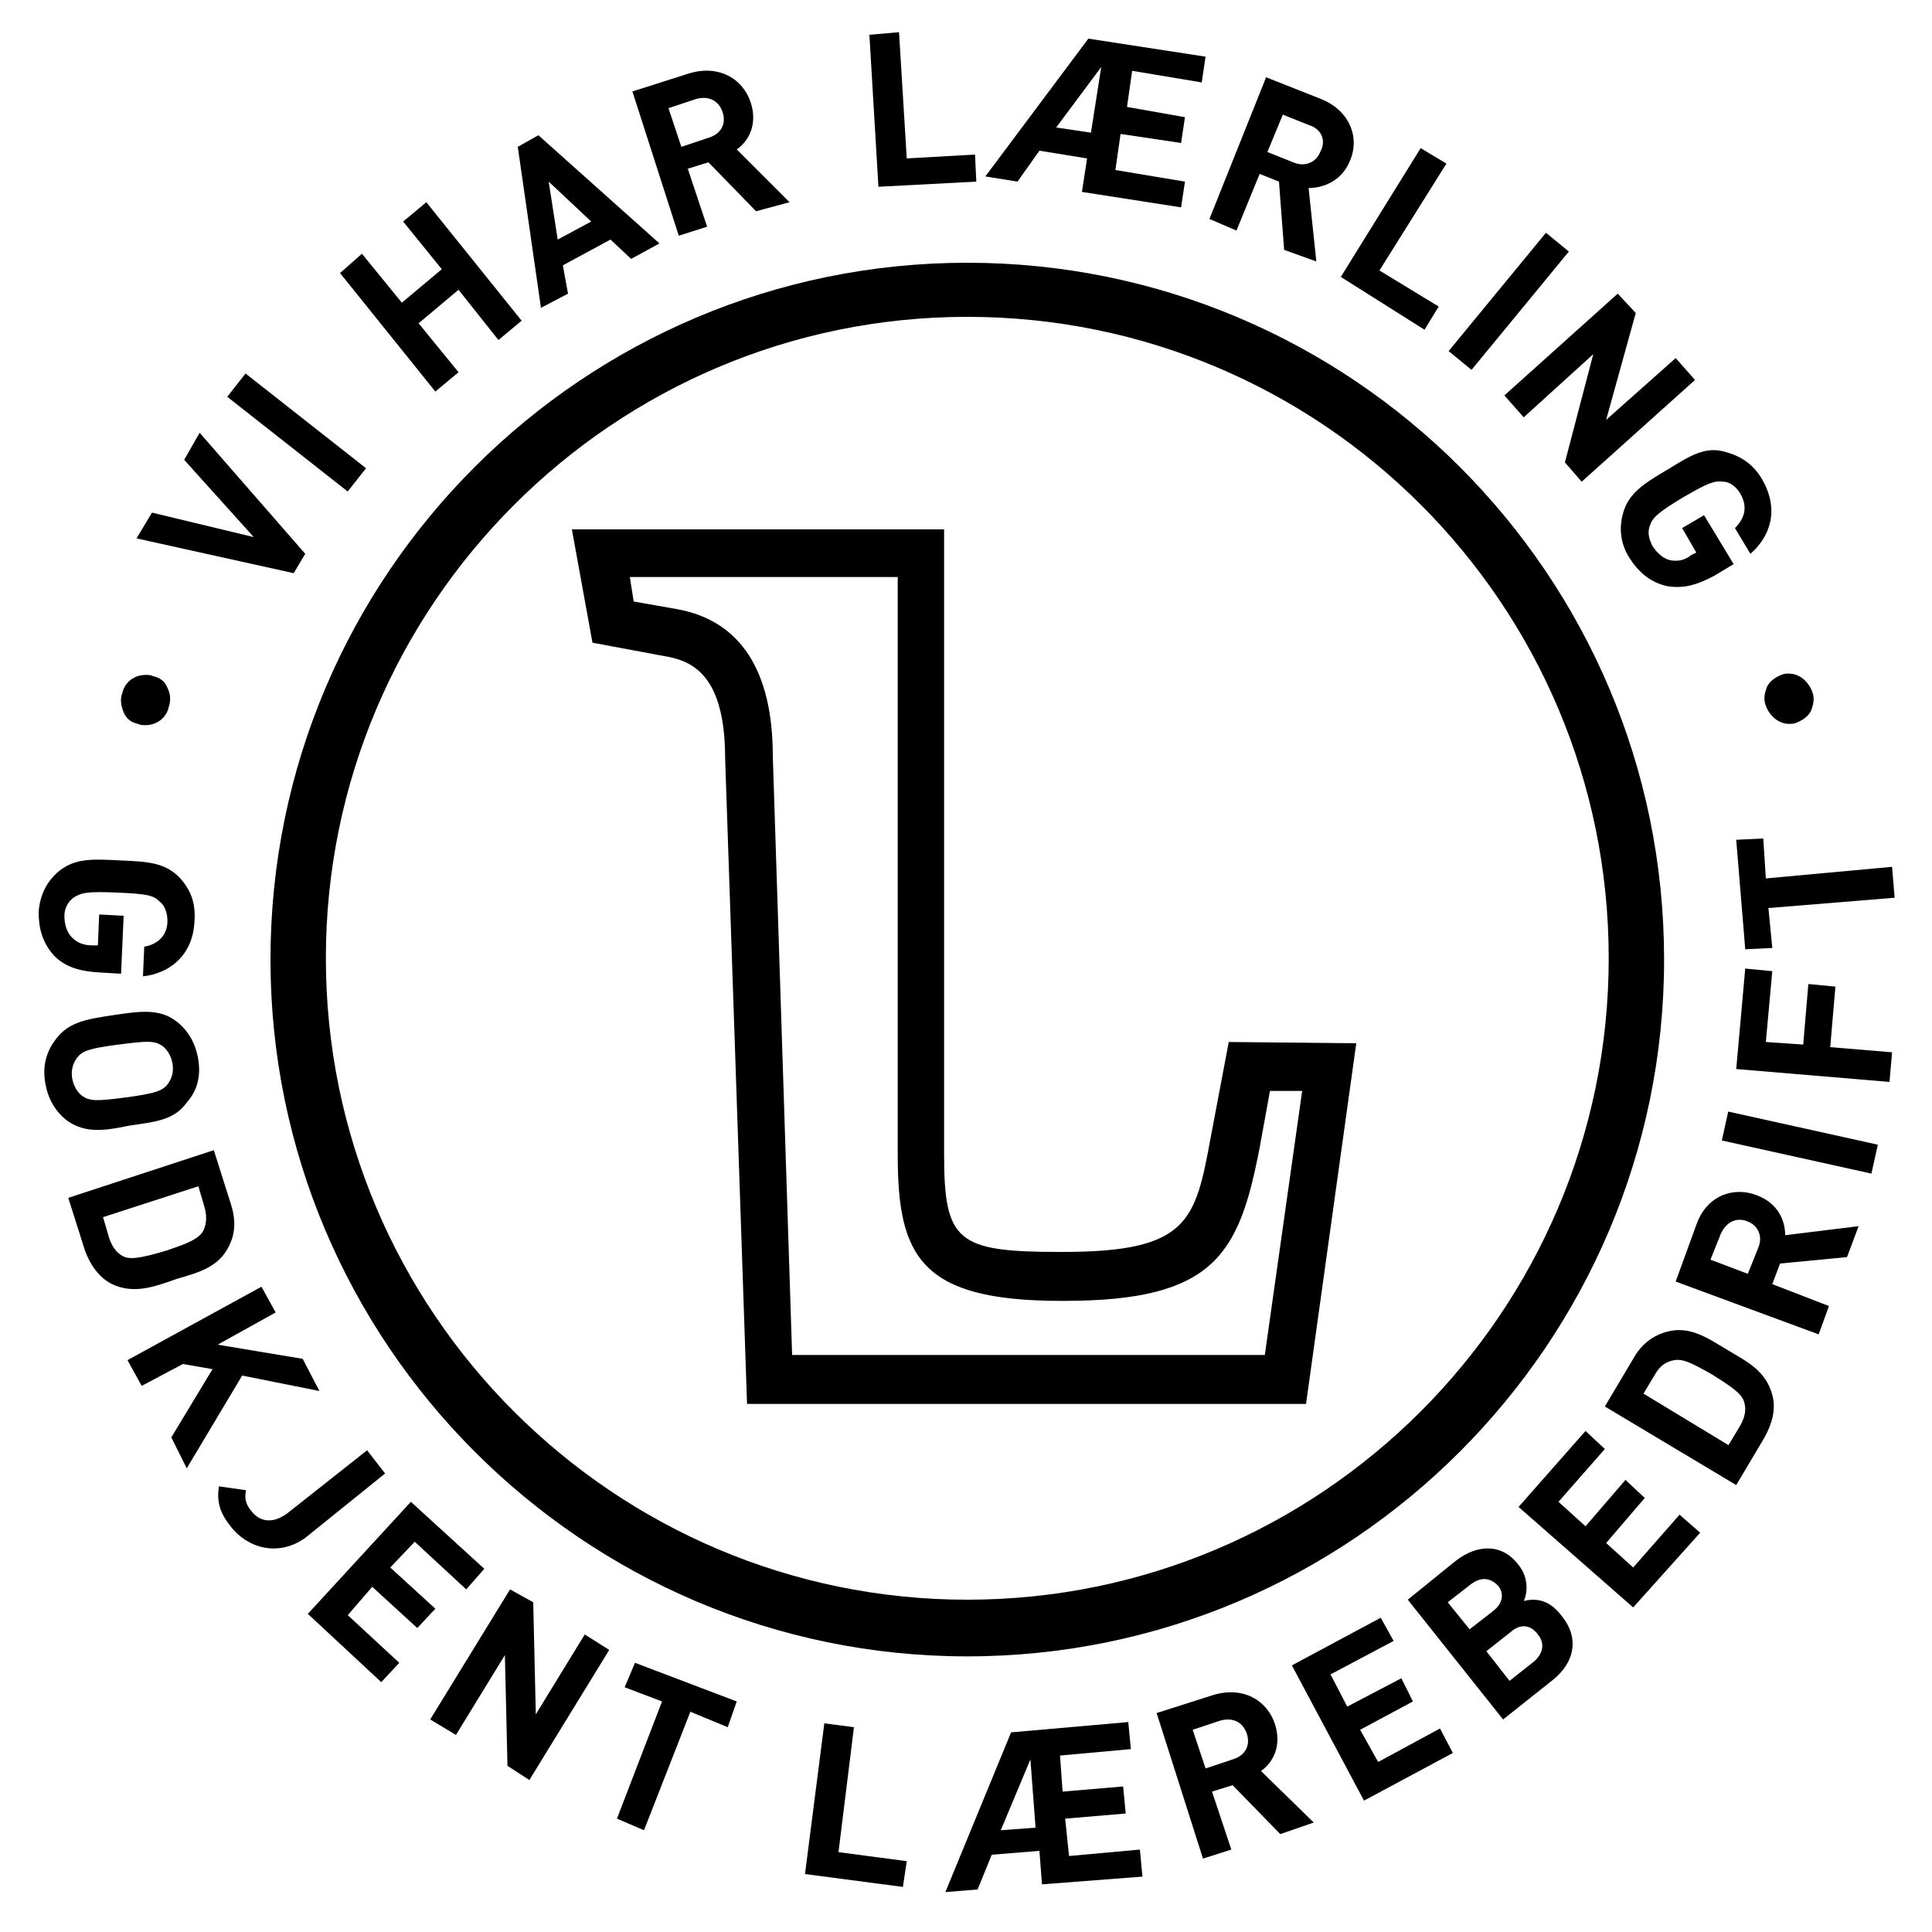
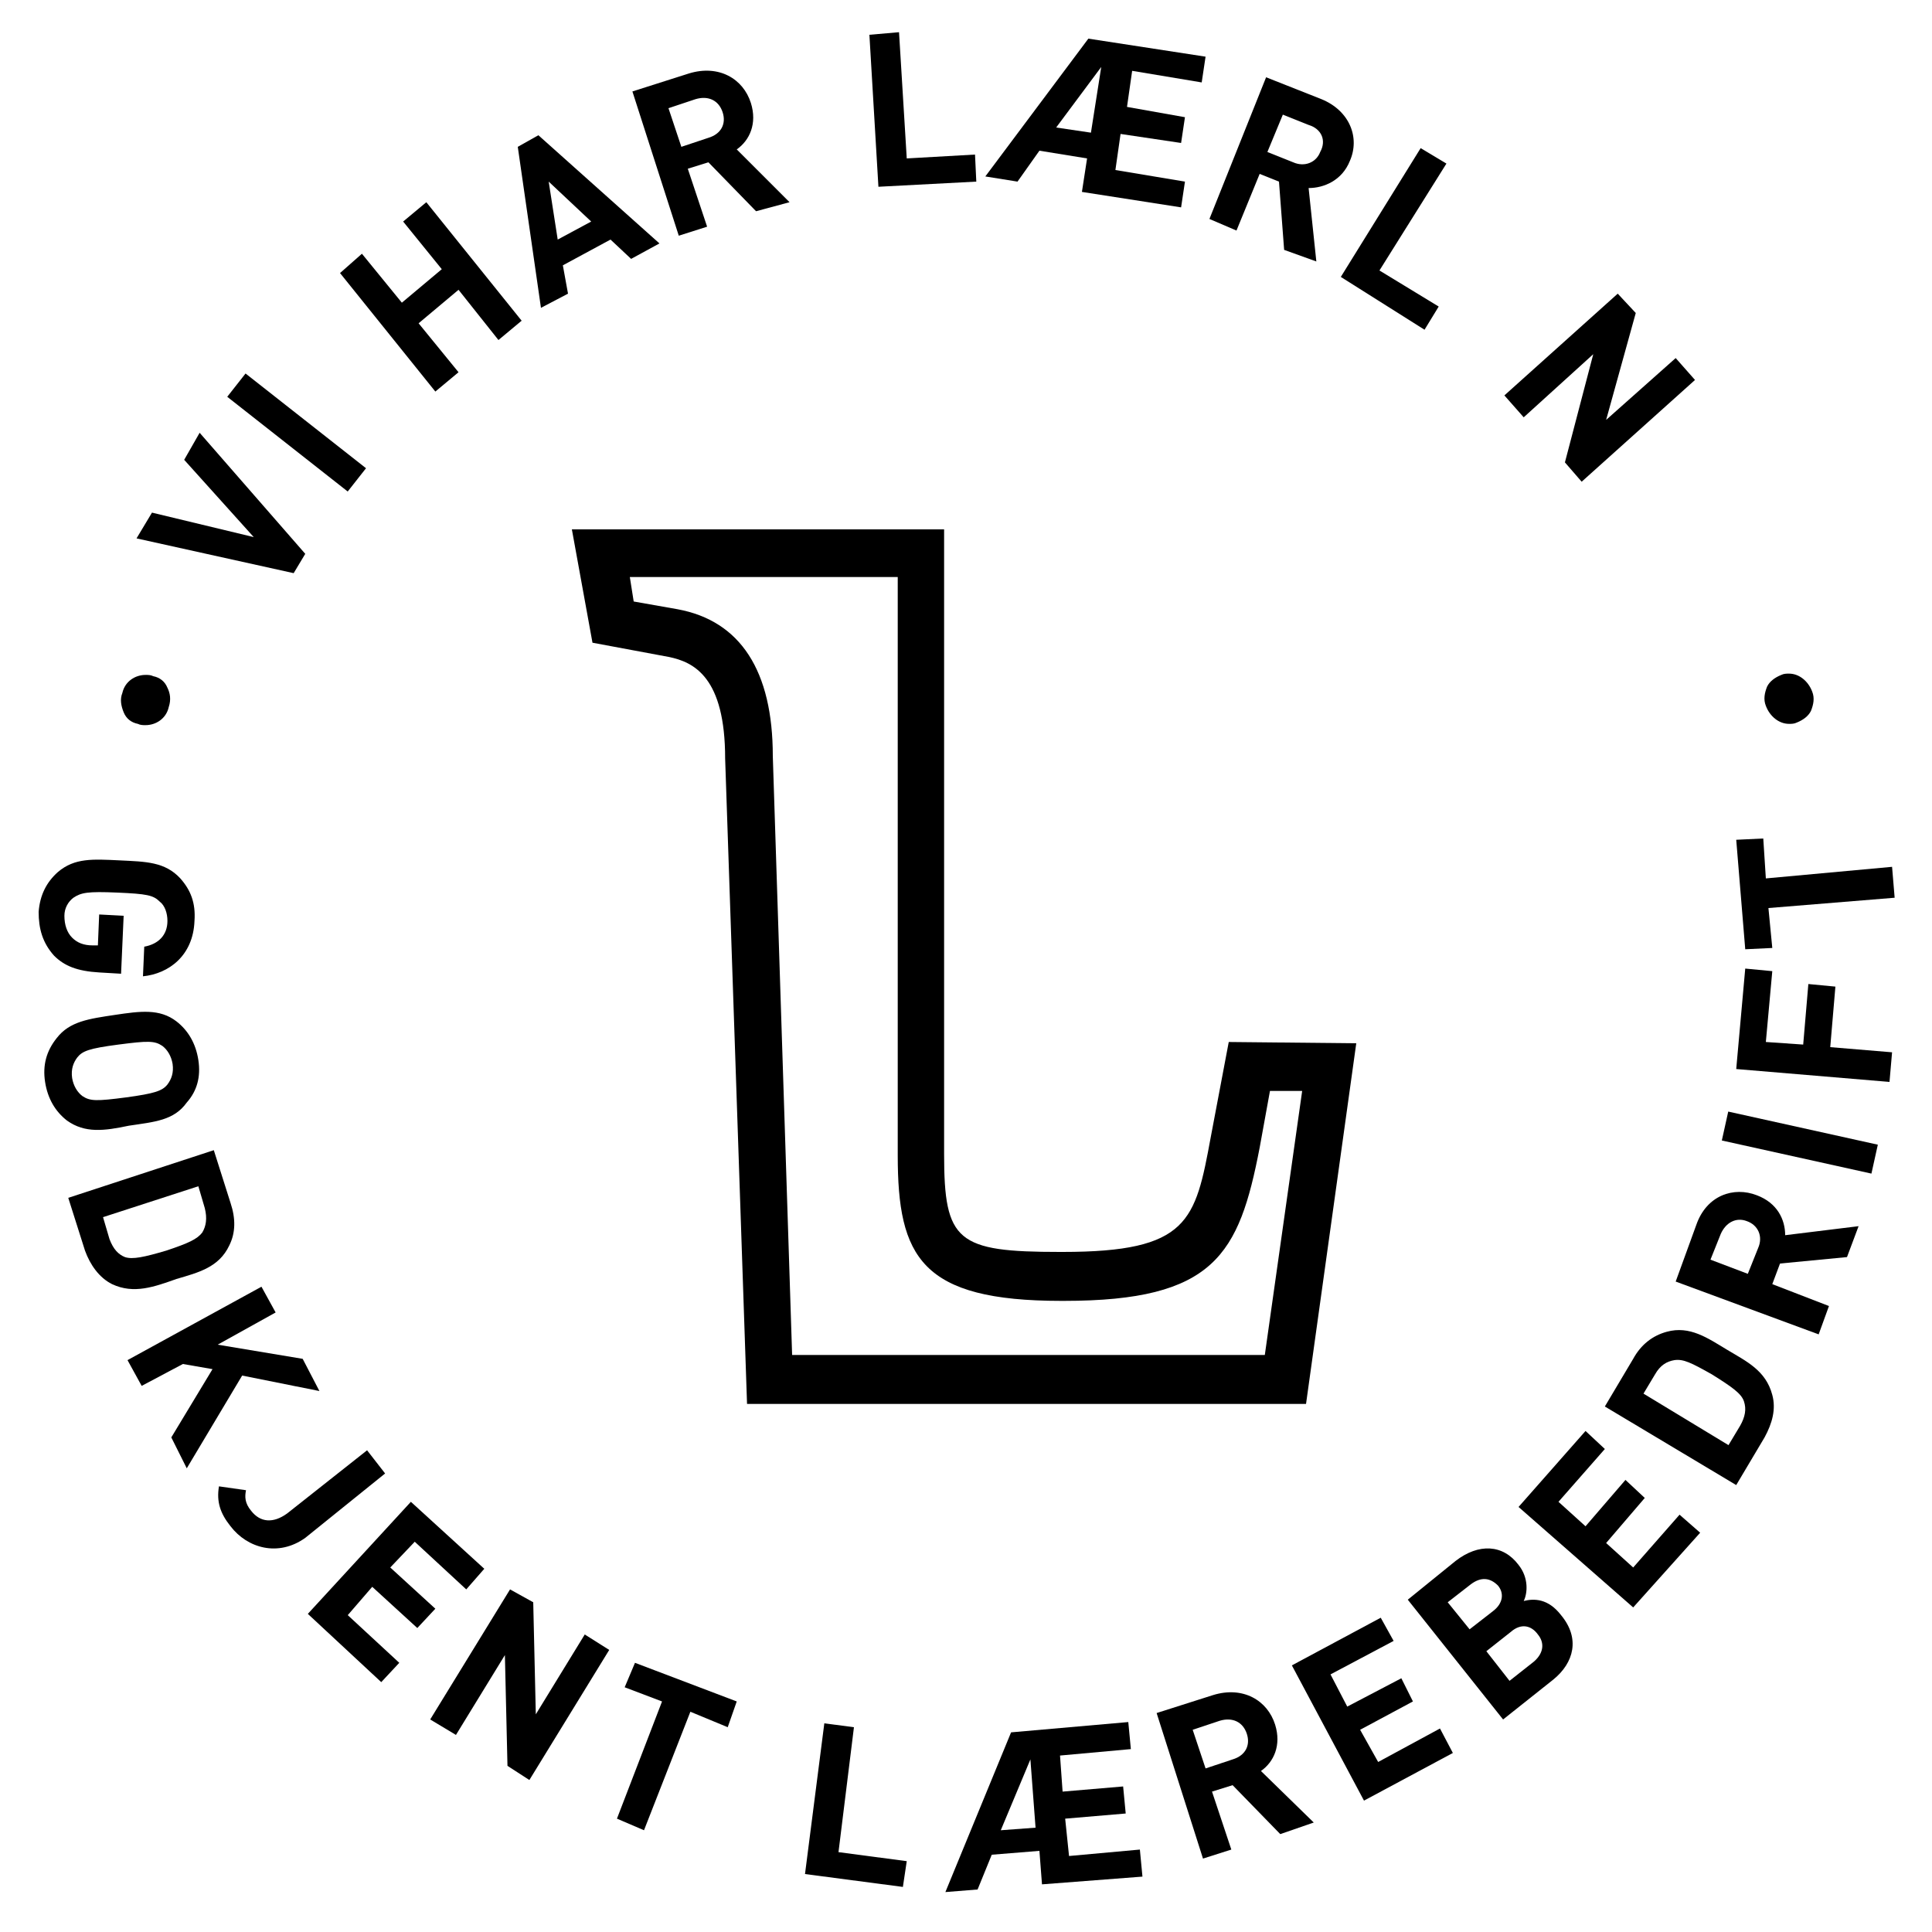
<svg xmlns="http://www.w3.org/2000/svg" version="1.1" id="Layer_1" x="0px" y="0px" viewBox="0 0 150 150" style="enable-background:new 0 0 150 150;" xml:space="preserve">
  <g>
    <path d="M95.4,80.9L94,88.3c-1.2,6.5-1.7,8.9-11.5,8.9h-0.2c-8,0-9-0.8-9-7.6V41.1H44.4l1.6,8.8l5.9,1.1c2,0.4,4.4,1.6,4.4,7.9   L58,109h43.4l3.9-28L95.4,80.9L95.4,80.9z M98.2,105.2H61.5L60,58.7c0-6.6-2.5-10.5-7.4-11.4l-3.4-0.6l-0.3-1.9h20.8v44.9   c0,7.9,1.8,11.3,12.7,11.3h0.2c11.7,0,13.6-3.6,15.2-11.9l0.8-4.4h2.5L98.2,105.2z" />
-     <path d="M75.1,20.4C45.3,20.4,21,44.6,21,74.5c0,29.8,24.3,54.1,54.1,54.1s54.1-24.3,54.1-54.1C129.2,44.6,104.9,20.4,75.1,20.4    M75.1,124.2c-27.4,0-49.8-22.3-49.8-49.8c0-27.4,22.3-49.8,49.8-49.8s49.8,22.3,49.8,49.8C124.9,101.9,102.5,124.2,75.1,124.2" />
    <path d="M4.2,74.2c-0.9-1-1.2-2.1-1.2-3.4c0.1-1.3,0.6-2.3,1.5-3.1c1.3-1.1,2.7-1,4.8-0.9c2,0.1,3.5,0.1,4.7,1.4   c0.8,0.9,1.2,1.9,1.1,3.3c-0.1,2.7-2,4.1-4,4.3l0.1-2.3c1.1-0.2,1.8-0.9,1.8-2c0-0.6-0.2-1.2-0.6-1.5c-0.5-0.5-1-0.6-3.3-0.7   s-2.8,0-3.4,0.4C5.3,70,5,70.5,5,71.1c0,0.7,0.2,1.3,0.6,1.7c0.4,0.4,0.9,0.6,1.6,0.6h0.4L7.7,71l1.9,0.1l-0.2,4.5l-1.7-0.1   C6,75.4,5,75,4.2,74.2" />
    <path d="M5.2,87c-0.9-0.7-1.5-1.7-1.7-3s0.1-2.4,0.9-3.4c1-1.3,2.5-1.5,4.5-1.8s3.5-0.5,4.8,0.5c0.9,0.7,1.5,1.7,1.7,3   s-0.1,2.4-0.9,3.3c-1,1.4-2.5,1.5-4.5,1.8C8.1,87.8,6.6,88,5.2,87 M13,84.2c0.3-0.4,0.5-0.9,0.4-1.6c-0.1-0.6-0.4-1.1-0.8-1.4   c-0.6-0.4-1.1-0.4-3.4-0.1s-2.8,0.5-3.2,1c-0.3,0.4-0.5,0.9-0.4,1.6c0.1,0.6,0.4,1.1,0.8,1.4c0.6,0.4,1.1,0.4,3.4,0.1   C12,84.9,12.6,84.7,13,84.2" />
    <path d="M8.7,99.7c-1-0.5-1.7-1.5-2.1-2.6L5.3,93l11.3-3.7l1.3,4.1c0.4,1.2,0.4,2.3-0.1,3.3c-0.8,1.7-2.4,2.1-4.1,2.6   C12,99.9,10.4,100.5,8.7,99.7 M15.7,95.7c0.3-0.5,0.4-1.1,0.2-1.9l-0.5-1.7L8,94.5l0.5,1.7c0.3,0.8,0.7,1.2,1.2,1.4   c0.6,0.2,1.5,0,3.2-0.5C14.7,96.5,15.3,96.2,15.7,95.7" />
    <polygon points="13.3,111.6 16.5,106.3 14.2,105.9 11,107.6 9.9,105.6 20.3,99.9 21.4,101.9 16.9,104.4 23.5,105.5 24.8,108    18.8,106.8 14.5,114  " />
    <path d="M17.9,118.5c-0.8-1-1.1-1.9-0.9-3.1l2.1,0.3c-0.1,0.5-0.1,1,0.4,1.6c0.7,0.9,1.7,1,2.8,0.2l6.2-4.9l1.4,1.8l-6.2,5   C21.6,120.9,19.2,120.2,17.9,118.5" />
    <polygon points="23.9,125.3 31.9,116.6 37.6,121.8 36.2,123.4 32.2,119.7 30.3,121.7 33.8,124.9 32.4,126.4 28.9,123.2 27,125.4    31,129.1 29.6,130.6  " />
    <polygon points="39.4,137.1 39.2,128.5 35.4,134.7 33.4,133.5 39.6,123.4 41.4,124.4 41.6,133.1 45.4,126.9 47.3,128.1 41.1,138.2     " />
    <polygon points="53.6,132.9 50,142.1 47.9,141.2 51.4,132.1 48.5,131 49.3,129.1 57.2,132.1 56.5,134.1  " />
    <polygon points="62.5,145.5 64,133.8 66.3,134.1 65.1,143.8 70.4,144.5 70.1,146.5  " />
    <path d="M80.9,146.3l-0.2-2.6L77,144l-1.1,2.7l-2.5,0.2l5.1-12.4l9.1-0.8l0.2,2.1l-5.5,0.5l0.2,2.8l4.7-0.4l0.2,2.1l-4.7,0.4   l0.3,2.9l5.5-0.5l0.2,2.1L80.9,146.3z M80,136.6l-2.3,5.5l2.7-0.2L80,136.6z" />
    <path d="M99.4,142.4l-3.7-3.8l-1.6,0.5l1.5,4.5l-2.2,0.7L89.8,133l4.4-1.4c2.3-0.7,4.2,0.4,4.8,2.3c0.5,1.6-0.1,2.9-1.1,3.6l4.1,4   L99.4,142.4z M94.7,133.6l-2.1,0.7l1,3l2.1-0.7c1-0.3,1.4-1.1,1.1-2C96.5,133.7,95.7,133.3,94.7,133.6" />
    <polygon points="105.9,139.8 100.3,129.3 107.2,125.6 108.2,127.4 103.3,130 104.6,132.5 108.8,130.3 109.7,132.1 105.6,134.3    107,136.8 111.8,134.2 112.8,136.1  " />
    <path d="M120.6,130.4l-3.9,3.1l-7.4-9.3l3.7-3c1.8-1.4,3.7-1.3,4.9,0.3c0.8,1,0.7,2.2,0.4,2.8c0.8-0.2,1.9-0.2,2.9,1.1   C122.7,127.2,122.2,129.1,120.6,130.4 M114.2,123l-1.8,1.4l1.7,2.1l1.8-1.4c0.8-0.6,0.9-1.4,0.4-2C115.7,122.5,115,122.4,114.2,123    M117.3,126.7l-1.9,1.5l1.8,2.3l1.9-1.5c0.8-0.7,0.8-1.5,0.3-2.1C118.9,126.2,118.1,126,117.3,126.7" />
    <polygon points="126.8,124.8 117.9,117 123.1,111.1 124.6,112.5 121,116.6 123.1,118.5 126.2,114.9 127.7,116.3 124.7,119.8    126.8,121.7 130.4,117.6 132,119  " />
    <path d="M137.6,108.3c0.3,1.1,0,2.2-0.6,3.3l-2.2,3.7l-10.2-6.1l2.2-3.7c0.6-1.1,1.5-1.8,2.6-2.1c1.8-0.5,3.2,0.5,4.7,1.4   C135.6,105.7,137.1,106.4,137.6,108.3 M130,105.6c-0.6,0.1-1.1,0.4-1.5,1.1l-0.9,1.5l6.6,4l0.9-1.5c0.4-0.7,0.5-1.3,0.3-1.9   s-0.9-1.1-2.5-2.1C131.3,105.8,130.7,105.5,130,105.6" />
    <path d="M143.4,97.6l-5.2,0.5l-0.6,1.6l4.4,1.7l-0.8,2.2l-11.1-4.1l1.6-4.4c0.8-2.3,2.9-3,4.7-2.3c1.6,0.6,2.2,1.9,2.2,3.1l5.7-0.7   L143.4,97.6z M133.6,95.8l-0.8,2l2.9,1.1l0.8-2c0.4-0.9,0-1.8-0.9-2.1C134.8,94.5,134,94.9,133.6,95.8" />
    <rect x="138.6" y="82.7" transform="matrix(0.216 -0.976 0.976 0.216 23.03 205.958)" width="2.3" height="11.9" />
    <polygon points="137.1,80.9 140,81.1 140.4,76.4 142.5,76.6 142.1,81.3 146.9,81.7 146.7,84 134.8,83 135.5,75.2 137.6,75.4  " />
    <polygon points="137.1,68.2 146.9,67.3 147.1,69.7 137.3,70.5 137.6,73.6 135.5,73.7 134.8,65.2 136.9,65.1  " />
    <path d="M13,53.4c-0.2-0.5-0.6-0.8-1.1-0.9c-0.2-0.1-0.4-0.1-0.6-0.1c-0.8,0-1.6,0.5-1.8,1.4c-0.2,0.5-0.1,1,0.1,1.5   c0.2,0.5,0.6,0.8,1.1,0.9c0.2,0.1,0.4,0.1,0.6,0.1c0.8,0,1.6-0.5,1.8-1.4C13.3,54.3,13.2,53.8,13,53.4" />
    <polygon points="23.7,43 22.8,44.5 10.6,41.8 11.8,39.8 19.7,41.7 14.3,35.7 15.5,33.6  " />
    <rect x="21.9" y="27.6" transform="matrix(0.618 -0.786 0.786 0.618 -17.585 30.963)" width="2.3" height="11.9" />
    <polygon points="38.7,26.4 35.6,22.5 32.5,25.1 35.6,28.9 33.8,30.4 26.4,21.2 28.1,19.7 31.2,23.5 34.3,20.9 31.3,17.2 33.1,15.7    40.5,24.9  " />
    <path d="M49,20.1l-1.6-1.5l-3.7,2l0.4,2.2L42,23.9l-1.8-12.5l1.6-0.9l9.4,8.4L49,20.1z M42.6,14.1l0.7,4.5l2.6-1.4L42.6,14.1z" />
    <path d="M58.7,16.4L55,12.6l-1.6,0.5l1.5,4.5l-2.2,0.7L49.1,7.1l4.4-1.4C55.8,5,57.7,6.1,58.3,8c0.5,1.6-0.1,2.9-1.1,3.6l4.1,4.1   L58.7,16.4z M54,7.7l-2.1,0.7l1,3l2.1-0.7c1-0.3,1.4-1.1,1.1-2C55.8,7.8,55,7.4,54,7.7" />
    <polygon points="68.2,14.5 67.5,2.7 69.8,2.5 70.4,12.3 75.7,12 75.8,14.1  " />
    <path d="M84,14.9l0.4-2.6l-3.7-0.6L79,14.1l-2.5-0.4l8-10.7l9.1,1.4l-0.3,2l-5.4-0.9l-0.4,2.8L92,9.1l-0.3,2L87,10.4l-0.4,2.8   l5.4,0.9l-0.3,2L84,14.9z M85.5,5.2L82,9.9l2.7,0.4L85.5,5.2z" />
    <path d="M99.7,19.4l-0.4-5.3l-1.5-0.6L96,17.9L93.9,17l4.4-11l4.3,1.7c2.2,0.9,3,3,2.2,4.8c-0.6,1.5-2,2.1-3.2,2.1l0.6,5.7   L99.7,19.4z M101.6,9.7l-2-0.8l-1.2,2.9l2,0.8c0.9,0.4,1.8,0,2.1-0.8C103,10.9,102.6,10,101.6,9.7" />
    <polygon points="104.1,21.5 110.3,11.5 112.3,12.7 107.1,21 111.7,23.8 110.6,25.6  " />
-     <rect x="111.2" y="22.2" transform="matrix(0.635 -0.772 0.772 0.635 24.722 99.007)" width="11.9" height="2.3" />
    <polygon points="121.5,35.9 123.7,27.5 118.3,32.4 116.8,30.7 125.6,22.8 127,24.3 124.7,32.6 130.1,27.8 131.6,29.5 122.8,37.4     " />
-     <path d="M129.4,45.5c-1.3-0.3-2.2-1.1-2.9-2.2c-0.7-1.1-0.8-2.3-0.5-3.4c0.4-1.6,1.7-2.4,3.4-3.4c1.8-1.1,3-1.9,4.6-1.4   c1.1,0.3,2.1,0.9,2.8,2.1c1.4,2.4,0.6,4.5-0.9,5.8l-1.2-2c0.8-0.8,1-1.7,0.4-2.7c-0.3-0.5-0.8-0.9-1.3-0.9   c-0.7-0.1-1.2,0.1-3.1,1.2c-2,1.2-2.4,1.6-2.6,2.2c-0.2,0.5-0.1,1,0.2,1.6c0.4,0.6,0.9,1,1.4,1.1c0.6,0.1,1.1,0,1.6-0.4l0.4-0.2   l-1.1-1.9l1.7-1l2.3,3.8l-1.5,0.9C131.6,45.5,130.6,45.7,129.4,45.5" />
    <path d="M140.7,53.7c-0.3-0.8-1-1.4-1.8-1.4c-0.2,0-0.4,0-0.6,0.1c-0.5,0.2-0.9,0.5-1.1,0.9c-0.2,0.5-0.3,1-0.1,1.5   c0.3,0.8,1,1.4,1.8,1.4c0.2,0,0.4,0,0.6-0.1c0.5-0.2,0.9-0.5,1.1-0.9C140.8,54.7,140.9,54.2,140.7,53.7" />
  </g>
</svg>